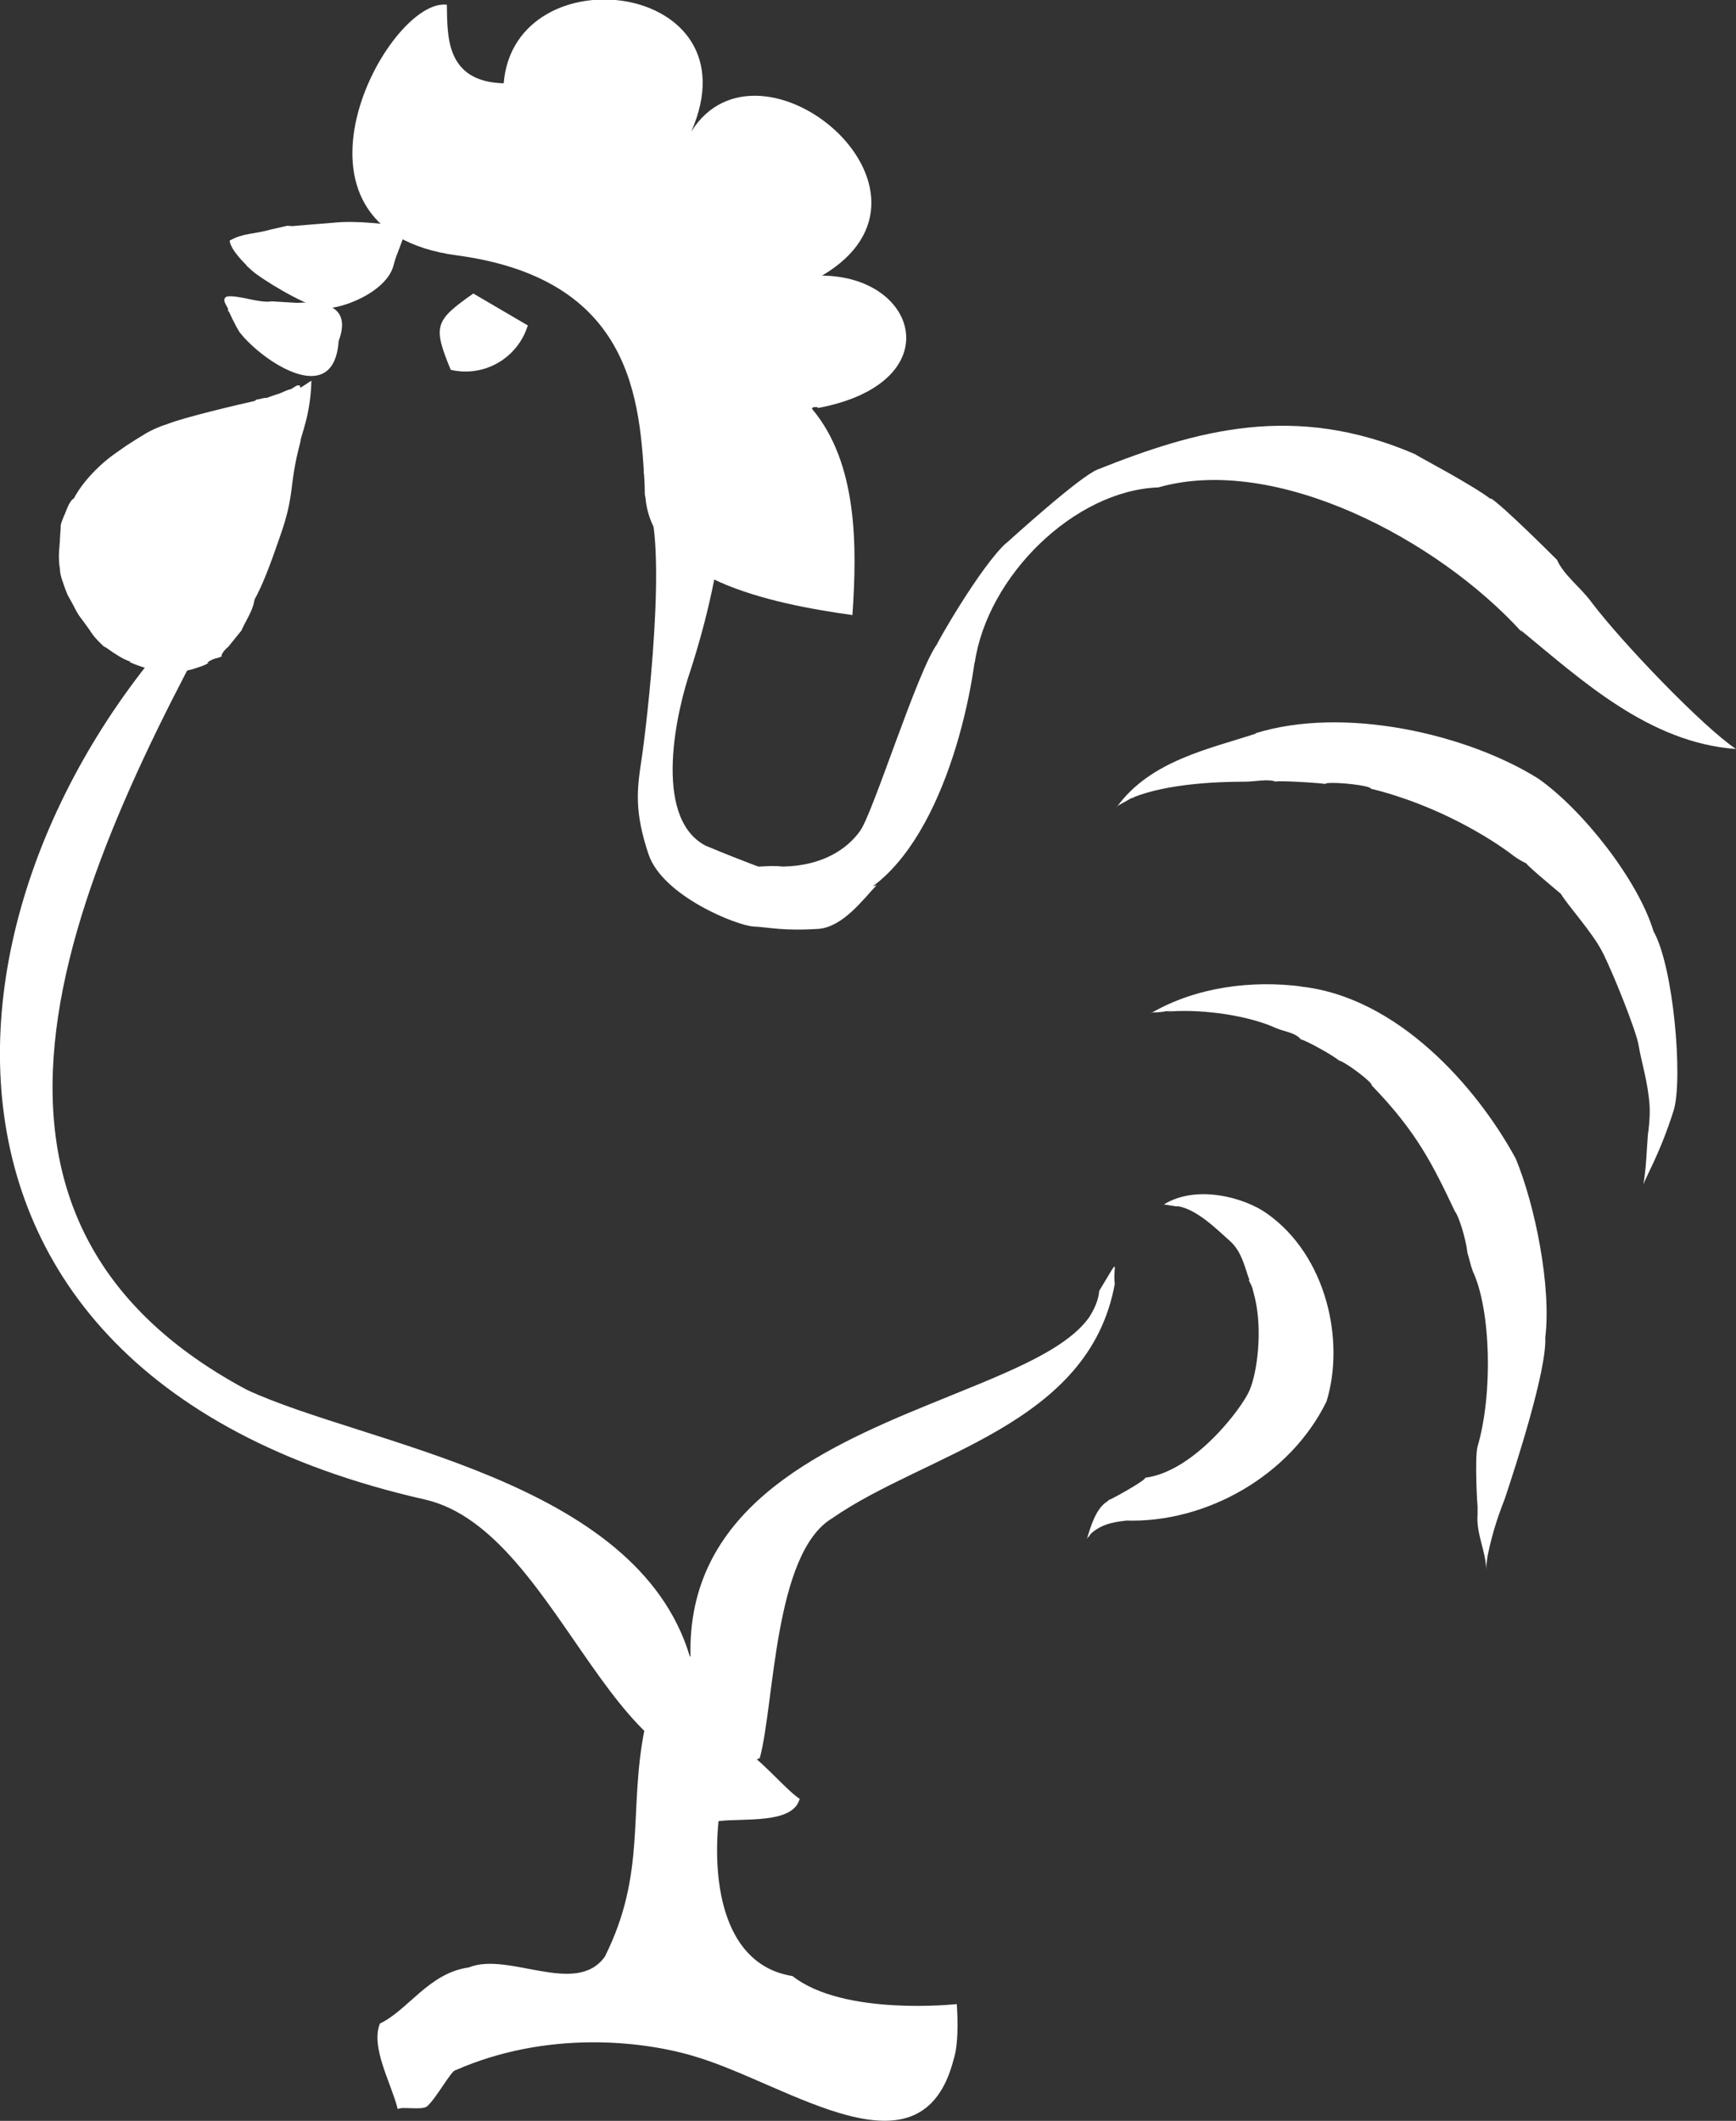
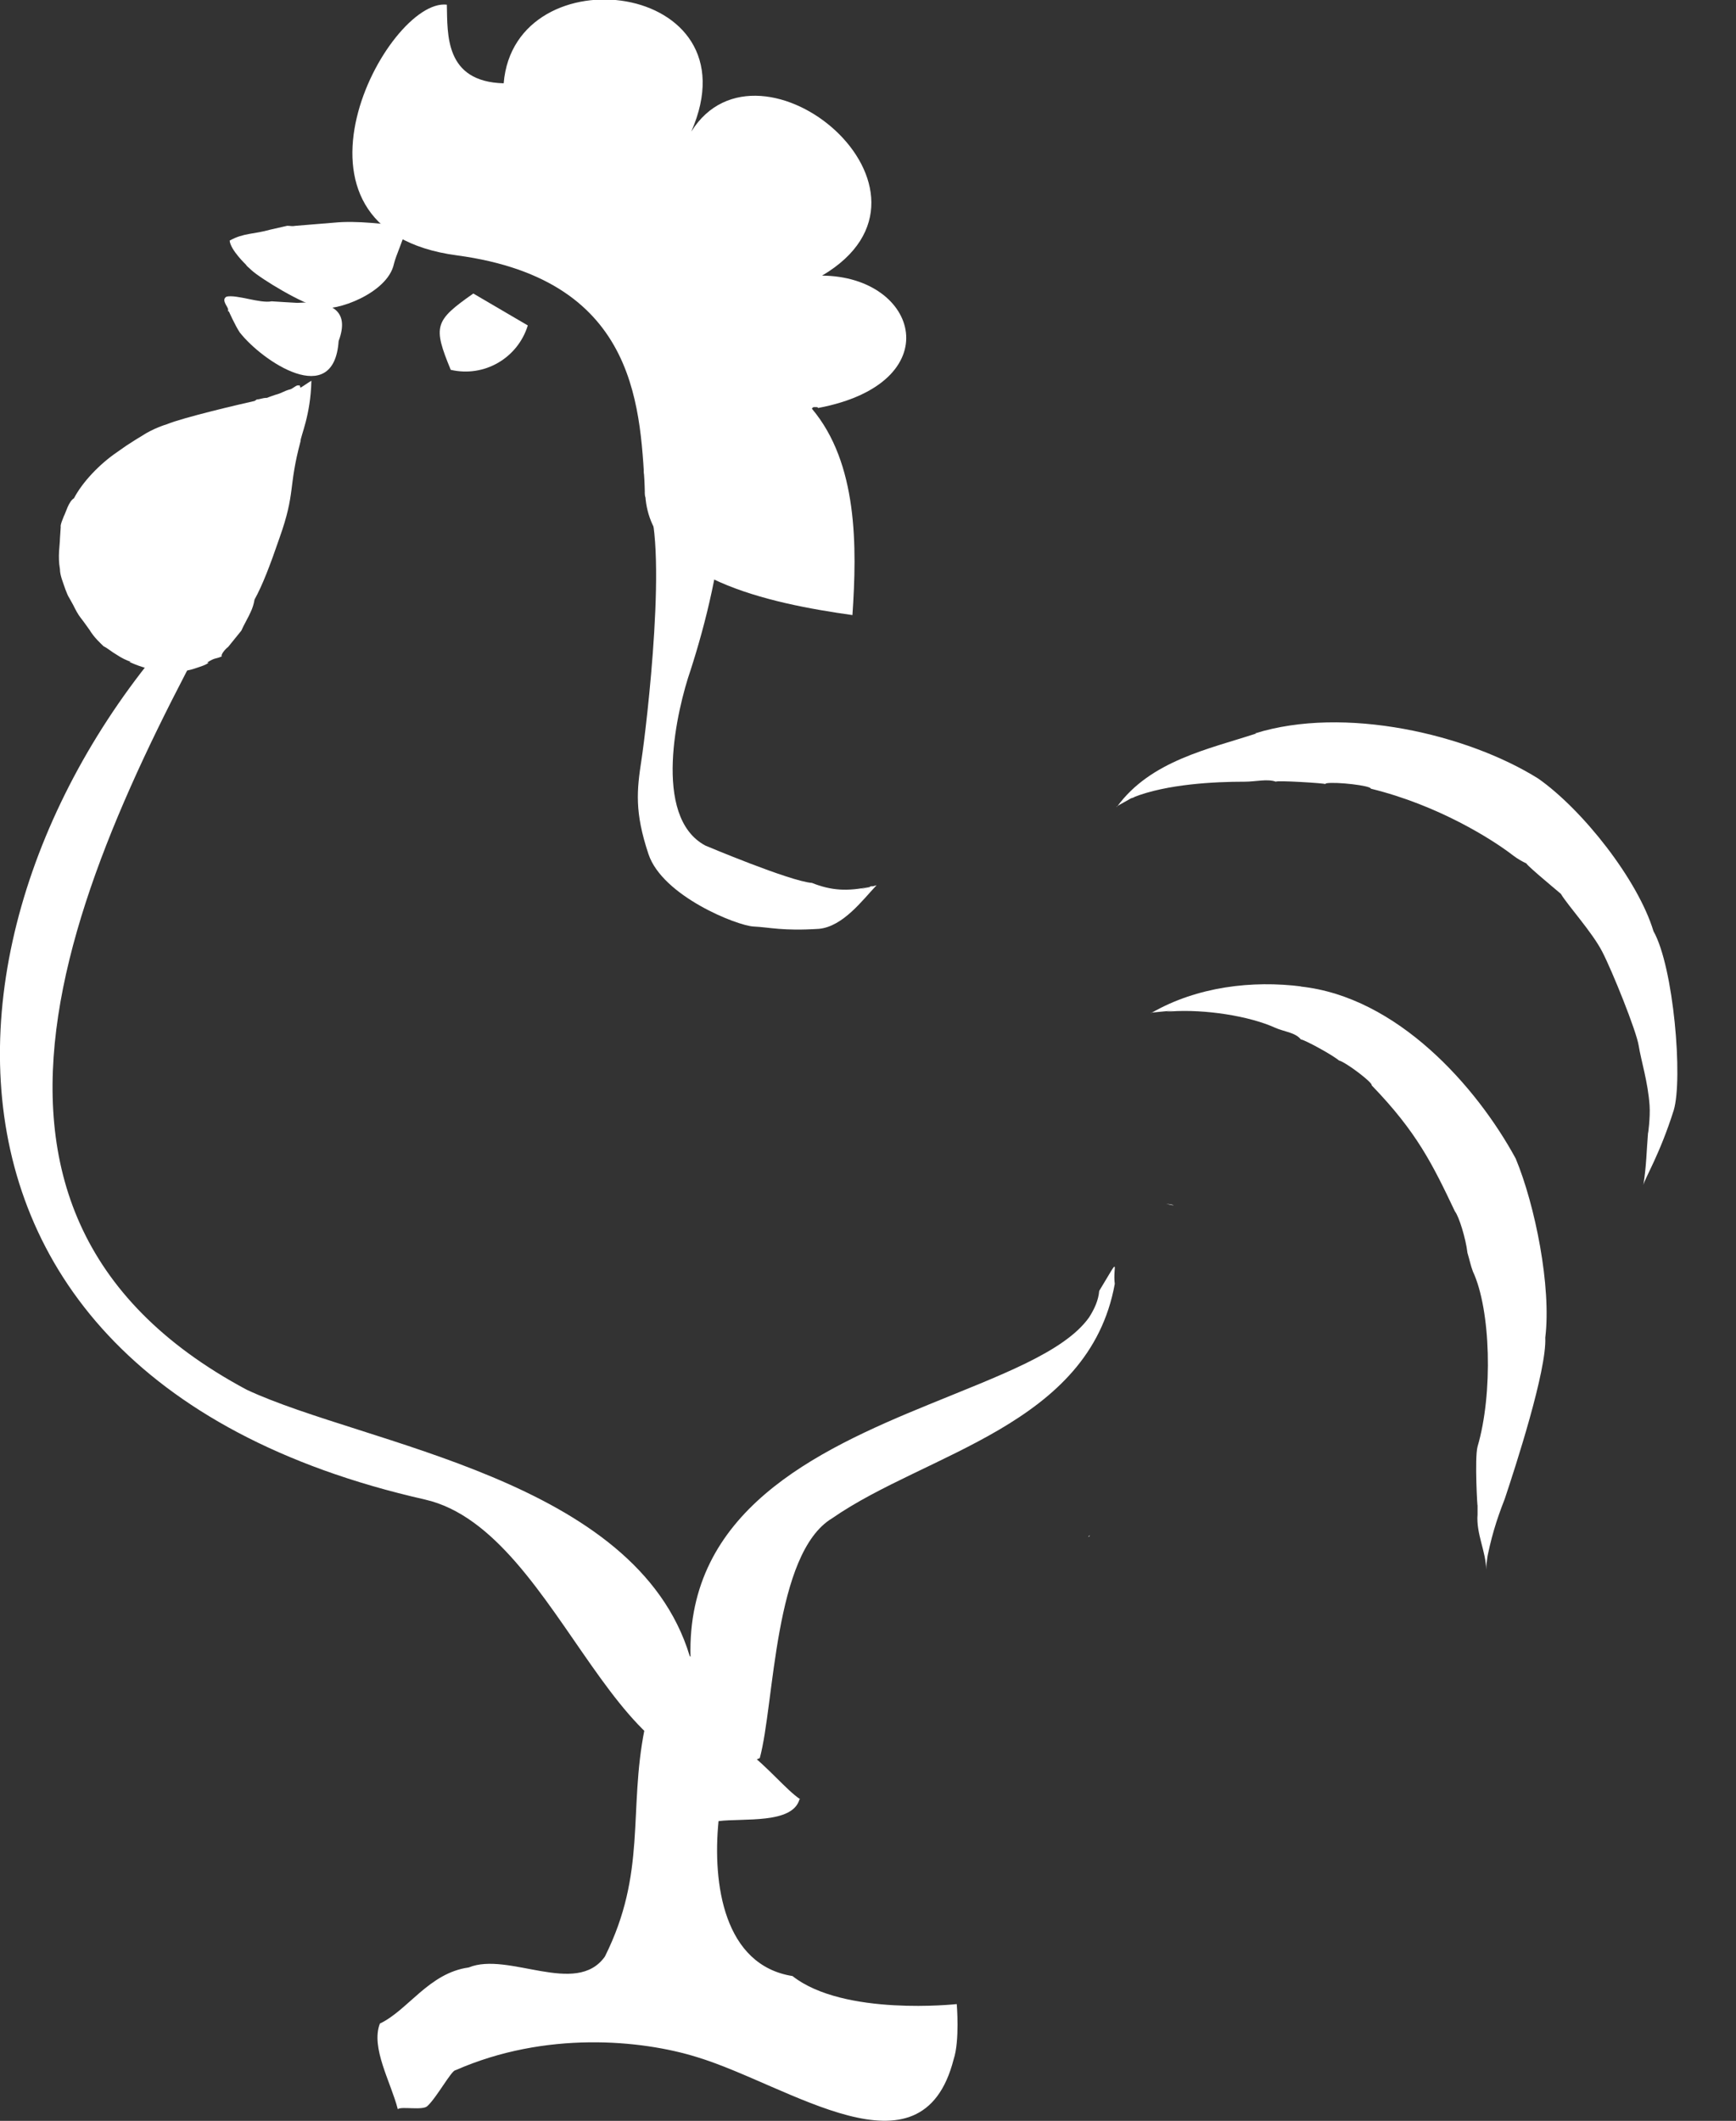
<svg xmlns="http://www.w3.org/2000/svg" id="Ebene_2" viewBox="0 0 22.3 27.24">
  <rect x="0" y="0" width="22.3" height="27.24" fill="#333333" stroke="none" />
  <defs>
    <style>.cls-1{fill:#fff;stroke-width:0px;}</style>
  </defs>
  <g id="PRÄS">
    <path class="cls-1" d="M10.28,23.11c-.18-.12-.42-.42-.69-.62-.65-.47-1.38-.85-1.31-.28-.21,1.05.03,1.84-.51,2.92-.37.52-1.24-.07-1.75.14-.51.07-.78.55-1.14.72-.12.31.14.75.23,1.1.04-.04.32.02.38-.04.12-.11.31-.46.36-.46,1.16-.51,2.39-.39,3.1-.17,1.19.36,2.89,1.63,3.3.03.08-.24.04-.71.04-.71,0,0-1.45.16-2.11-.36-.88-.14-1.03-1.18-.95-1.99.32-.04.95.04,1.04-.28Z" />
    <path class="cls-1" d="M5.24,2.91c-.3-.03-.65-.08-.95-.05l-.49.04c-.06.01-.06,0-.11,0,0,0-.22.05-.22.05-.21.06-.34.04-.52.14h0c.01.12.21.31.21.31.01.02.04.04.07.07.12.11.66.44.88.48.19.06.87-.18.95-.56.03-.12.11-.28.17-.49Z" />
    <path class="cls-1" d="M2.94,4s.08.18.14.27c.29.37,1.21.99,1.27.11.15-.4-.1-.52-.53-.49-.02,0-.33-.02-.33-.02-.15.03-.45-.09-.58-.06-.07.04.01.12.02.16v.03Z" />
    <path class="cls-1" d="M7.8,3.68s.05.08.08.12c-.02-.04-.05-.07-.08-.12Z" />
    <polygon class="cls-1" points="7.88 3.8 7.88 3.81 7.88 3.8 7.88 3.8" />
    <path class="cls-1" d="M11.21,11.38s-.03,0-.04.01c.01,0,.03,0,.04-.01Z" />
    <path class="cls-1" d="M8.27,6.06c.03.1,0,.29.02.32.31.52.01,2.99-.05,3.38s-.09.67.09,1.21,1.14.92,1.35.93.37.06.84.03c.31-.03.56-.37.74-.56-.1.03-.34.08-.09.02-.28.06-.49.05-.74-.05-.28-.02-1.37-.48-1.37-.48-.69-.37-.36-1.76-.19-2.25.39-1.21.78-3.11-.05-4.21-.25-.34-.54-.77-1.02-.79-.09-.04.27.44.09.2.04.05,0,.02,0,0,.02.02.06.1.03.05.23.35.34.91.33,1.25,0,.12.06.27,0,.36.02-.02.03.58.02.59Z" />
    <path class="cls-1" d="M14.04,16.69s0,0,0,0c0,0,0,0,0,0Z" />
    <path class="cls-1" d="M3.1,7.28s-.05.06-.08.1l.08-.1Z" />
    <path class="cls-1" d="M8.86,21.27c-.69-2.28-4.17-2.71-5.69-3.42-4.38-2.34-2.08-6.92,0-10.65-4.02,3.46-5.17,10.37,2.29,12.06,1.79.41,2.48,4.17,4.3,3.32.19-.7.18-2.63.93-3.08,1.21-.84,3.3-1.19,3.63-3.01-.03-.23.09-.39-.2.09-.01.12-.06.23-.13.34-.32.45-1.16.75-2.06,1.12-1.47.6-3.11,1.38-3.06,3.24Z" />
    <path class="cls-1" d="M14.39,10.32s.07-.06.12-.07c-.04.01-.07.04-.12.07Z" />
-     <polygon class="cls-1" points="14.52 10.25 14.52 10.25 14.52 10.25 14.52 10.25" />
    <path class="cls-1" d="M17.04,10.06c.13-.02.57.03.57.07.86.21,1.56.65,1.83.86.12.09.24.13.18.1-.1-.05.36.33.43.39.09.15.4.49.53.74s.44,1.02.47,1.21.12.47.14.77c.01.15-.02.38-.02.35-.02.24-.02.42-.06.67.02-.09.21-.39.39-.96.12-.4,0-1.84-.26-2.3h0c-.2-.66-.91-1.56-1.48-1.96-.91-.57-2.49-.94-3.64-.58h.02c-.61.2-1.36.35-1.79.94-.08.03.45-.25.16-.1.06-.03.02,0,0,0,.01,0,.11-.04.05-.02.43-.17,1.04-.2,1.43-.2.14,0,.29-.04.4,0,0-.02.64.02.63.03Z" />
-     <path class="cls-1" d="M14.83,13c.08,0,.1,0,.14-.01-.08,0-.1,0-.14.01Z" />
    <polygon class="cls-1" points="14.97 12.99 14.98 12.99 14.97 12.99 14.97 12.99" />
    <path class="cls-1" d="M19.09,20.12s0-.03,0-.04c0,.01,0,.03,0,.04Z" />
    <path class="cls-1" d="M17.2,13.62c.1.03.44.29.42.32.58.6.78,1.01,1.07,1.62.05.06.14.35.16.53.03.1.04.16.07.24.23.49.26,1.57.06,2.25-.04.15,0,.83,0,.75,0,.02,0,.06,0,.08,0-.04,0,.07,0,.04-.02.25.11.48.11.71,0-.09.05-.35,0-.08.06-.32.13-.55.24-.83.14-.42.54-1.65.52-2.07.08-.65-.13-1.7-.38-2.3-.5-.92-1.52-2.08-2.77-2.21h.02c-.63-.08-1.34,0-1.93.34-.09,0,.5-.05.19-.02.07,0,.02,0,0,0,.01,0,.11,0,.06,0,.44-.03,1.01.06,1.34.21.11.05.26.06.33.15.04,0,.43.21.5.28Z" />
    <path class="cls-1" d="M14.98,15.46c.06.01.07.01.1.02-.03,0-.06-.01-.1-.02Z" />
    <polygon class="cls-1" points="15.07 15.48 15.07 15.48 15.07 15.48 15.07 15.48" />
    <path class="cls-1" d="M13.98,19.74s.01-.02.02-.02c0,0-.01.02-.02.02Z" />
-     <path class="cls-1" d="M16.04,16.44c.06.12.04.08.08.23.1.42.03.96-.07,1.19s-.71,1.04-1.34,1.12c.02.03-.51.32-.46.28-.01.01-.03.03-.05.04-.13.1-.19.31-.24.47.02-.05.16-.17.03-.05.14-.14.3-.17.48-.19,1.02.03,2.1-.57,2.57-1.53.24-.78,0-1.87-.76-2.41-.29-.21-.91-.38-1.33-.12-.06-.01.33.05.13.02.04,0,.01,0,0,0,0,0,.07.01.04,0,.26.04.52.31.68.45s.2.38.25.5Z" />
-     <path class="cls-1" d="M8.95,11.08s.04.03.06.05c-.02-.02-.04-.03-.06-.05Z" />
-     <path class="cls-1" d="M19.15,6.41c-.25-.19-.92-.54-.98-.58-1.54-.66-2.79-.31-4.07.2-.23.09-1.1.88-1.2.97l.04-.04c-.35.31-.95,1.38-.9,1.31-.25.33-.82,2.16-.99,2.4s-.49.45-.99.46c-.36-.04-.87.13-1.16-.12.1.12.49.41.1.11.34.31.69.48,1.16.53-.04.02.26.01.4,0,1.22-.14,1.8-1.99,1.96-3.15v.02c.16-1.12,1.28-2.22,2.36-2.26,1.51-.43,3.59.67,4.67,1.86l-.02-.03c.78.64,1.65,1.45,2.77,1.53-.42-.28-1.46-1.36-1.86-1.89-.14-.19-.35-.34-.44-.54-.05-.05-.69-.69-.85-.79Z" />
    <path id="Auge" class="cls-1" d="M5.79,4.75c-.23-.56-.21-.63.29-.98l.7.41c-.13.42-.56.67-.99.57h0Z" />
    <path class="cls-1" d="M3.85,4.95s0,0-.03,0c-.03.01-.06.04-.09.05h0c-.08.02-.11.05-.19.07,0,0-.09.03-.11.04-.06,0-.09.02-.13.02l-.03.02c-.18.04-.91.21-1.13.3,0,0-.17.05-.32.15-.05.03-.1.06-.16.1-.05.03-.1.07-.16.11-.22.15-.44.38-.55.59-.07.04-.11.2-.13.23-.05.12-.04.13-.04.14,0,0,0,.01-.01.15,0,.08-.03.22,0,.39,0,.08.04.17.07.26.02.05.03.08.05.11l.05.09c.03.06.06.12.1.17.04.05.08.11.11.15.06.1.14.17.18.21.06.03.1.07.17.11.06.04.12.07.18.09h-.02c.06.03.27.12.51.13.11,0,.23-.01.32-.04.09-.03.16-.05.19-.08h-.02c.11-.07.1-.04.19-.08-.02-.02.05-.1.08-.12h0s.17-.21.17-.21c.03-.07.1-.19.12-.24.02-.04.04-.1.05-.16.1-.18.2-.44.32-.79.21-.59.11-.64.27-1.24,0-.07.13-.33.14-.78-.05.03-.09.06-.14.09Z" />
    <path class="cls-1" d="M10.51,5.24c1.69-.32,1.3-1.69.05-1.7h0c1.83-1.08-.8-3.26-1.68-1.85.85-1.94-2.27-2.31-2.41-.62-.76-.02-.72-.63-.73-1.01-.77-.09-2.36,2.89.13,3.22,2.38.32,2.35,2.03,2.42,3.09s1.59,1.38,2.66,1.53c.06-.88.07-1.95-.52-2.65.01-.03.04-.02.07-.02Z" />
  </g>
</svg>